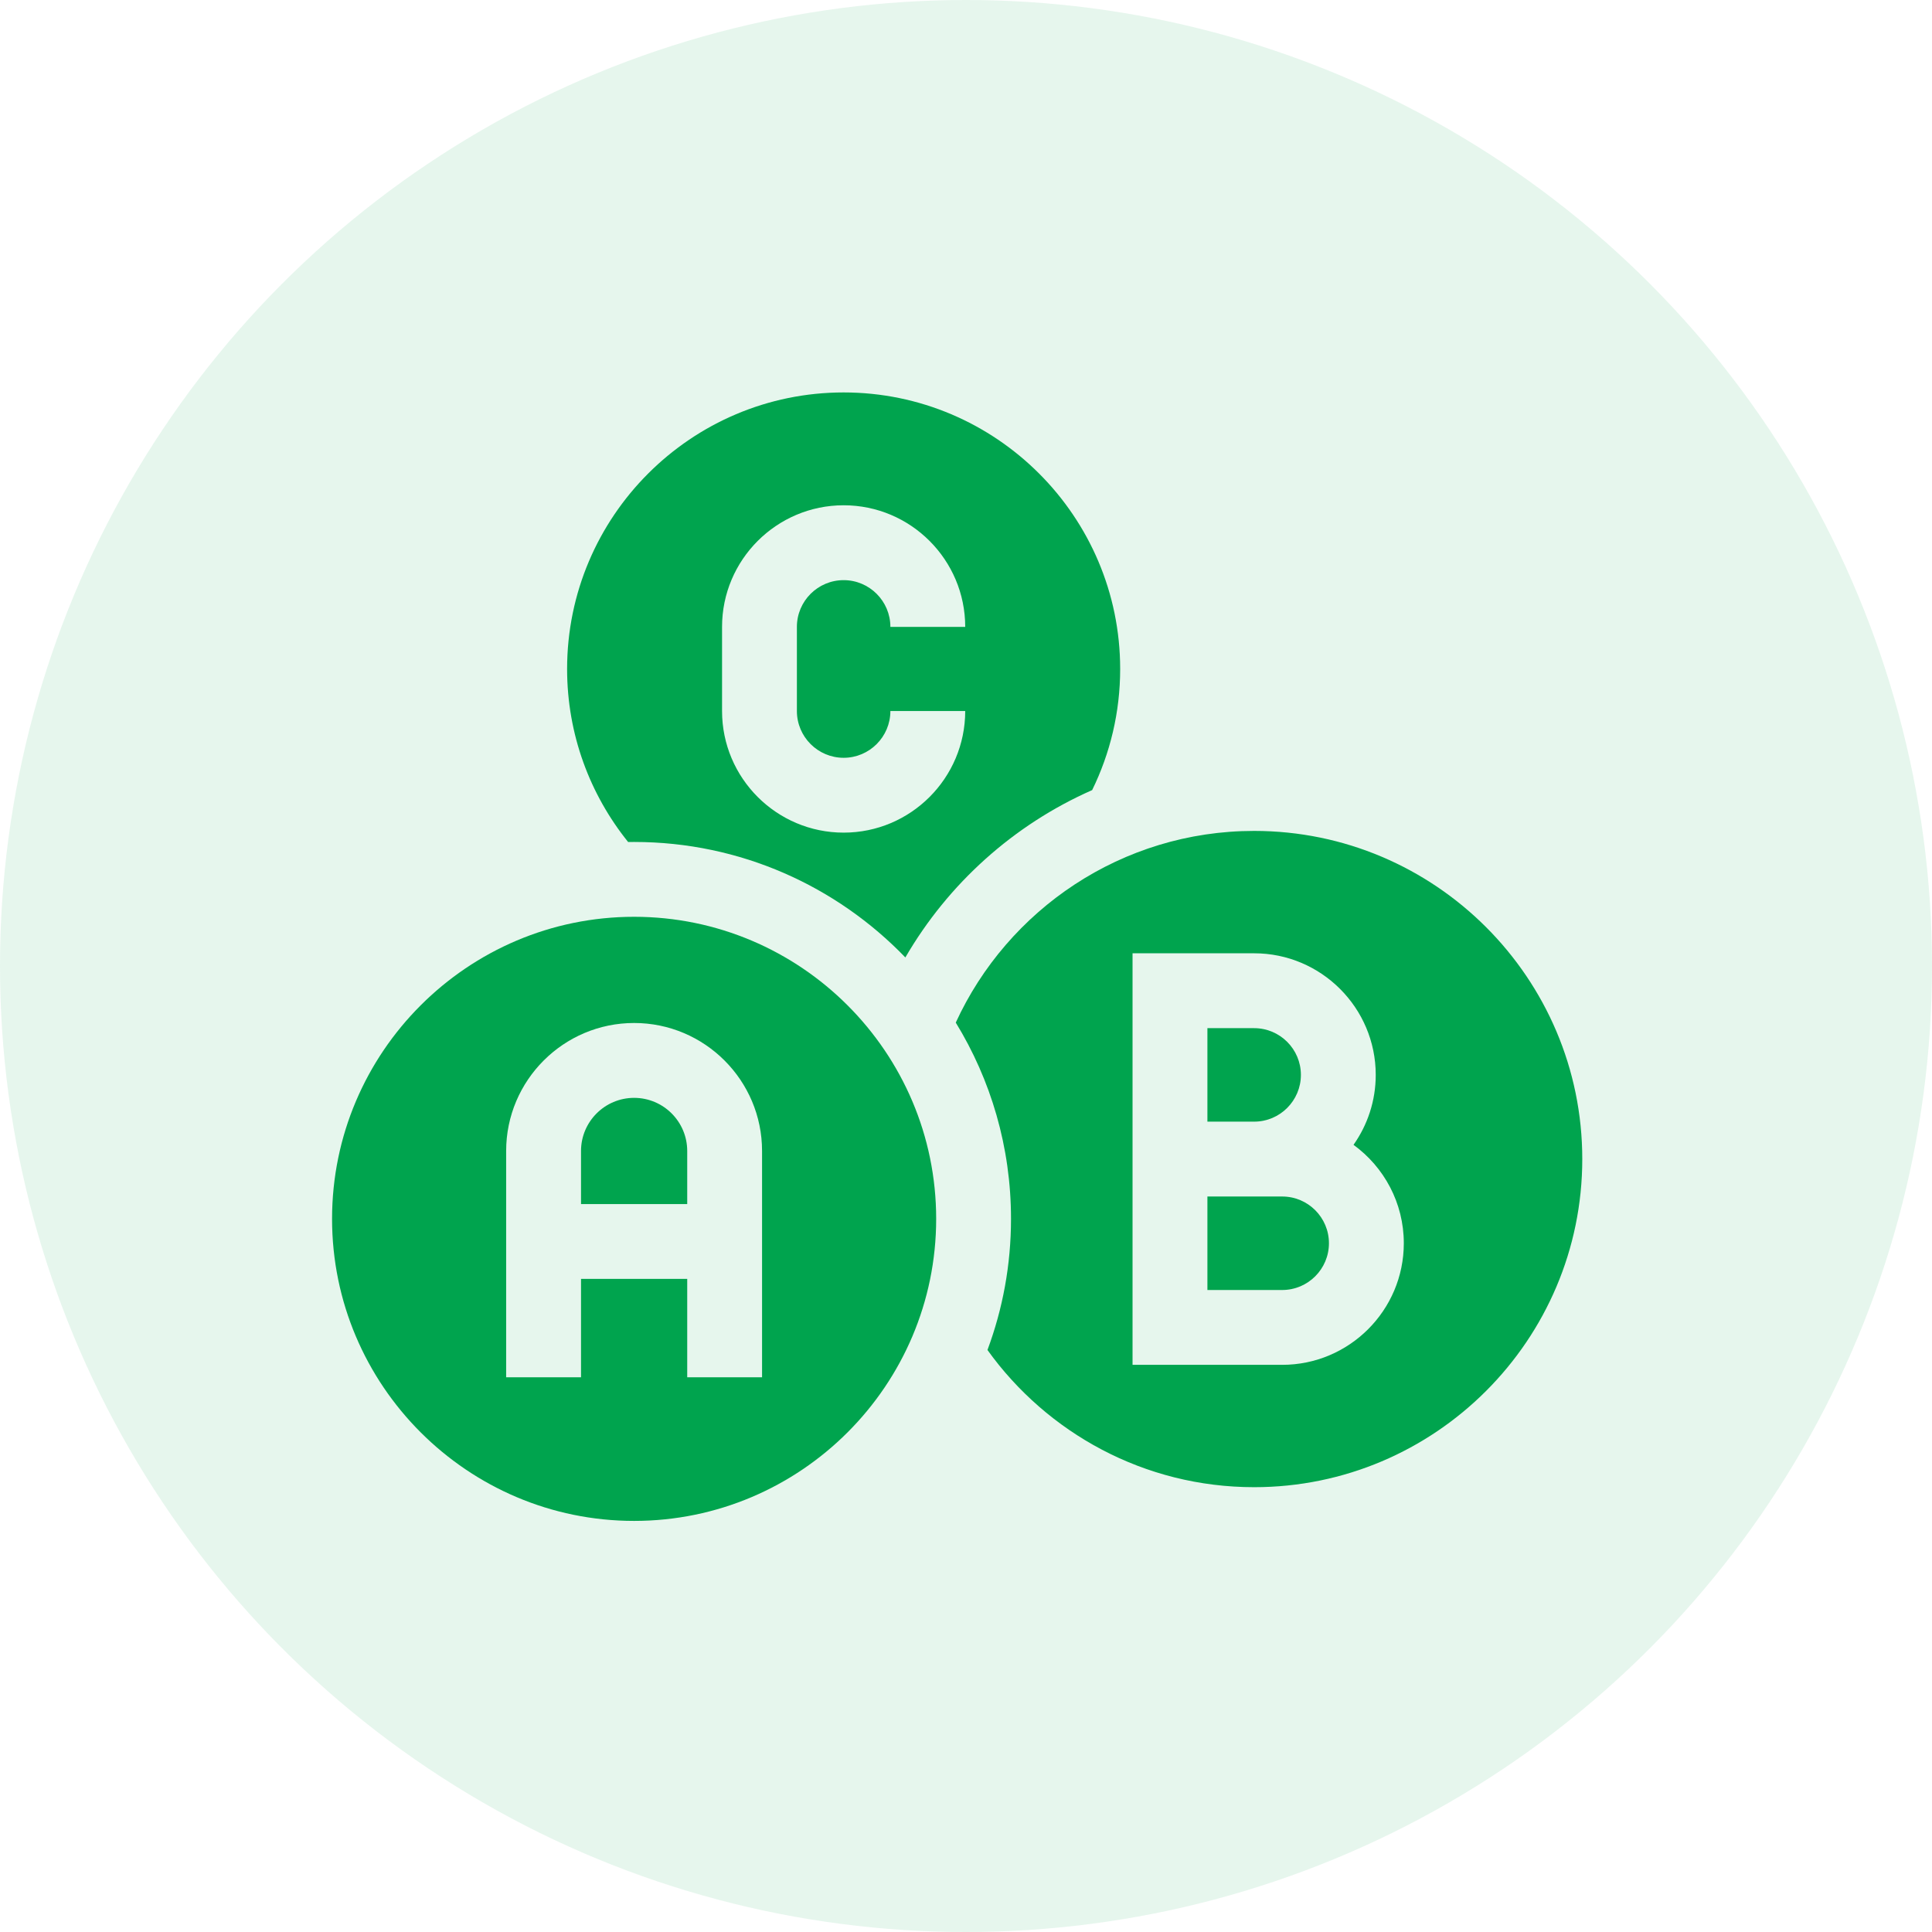
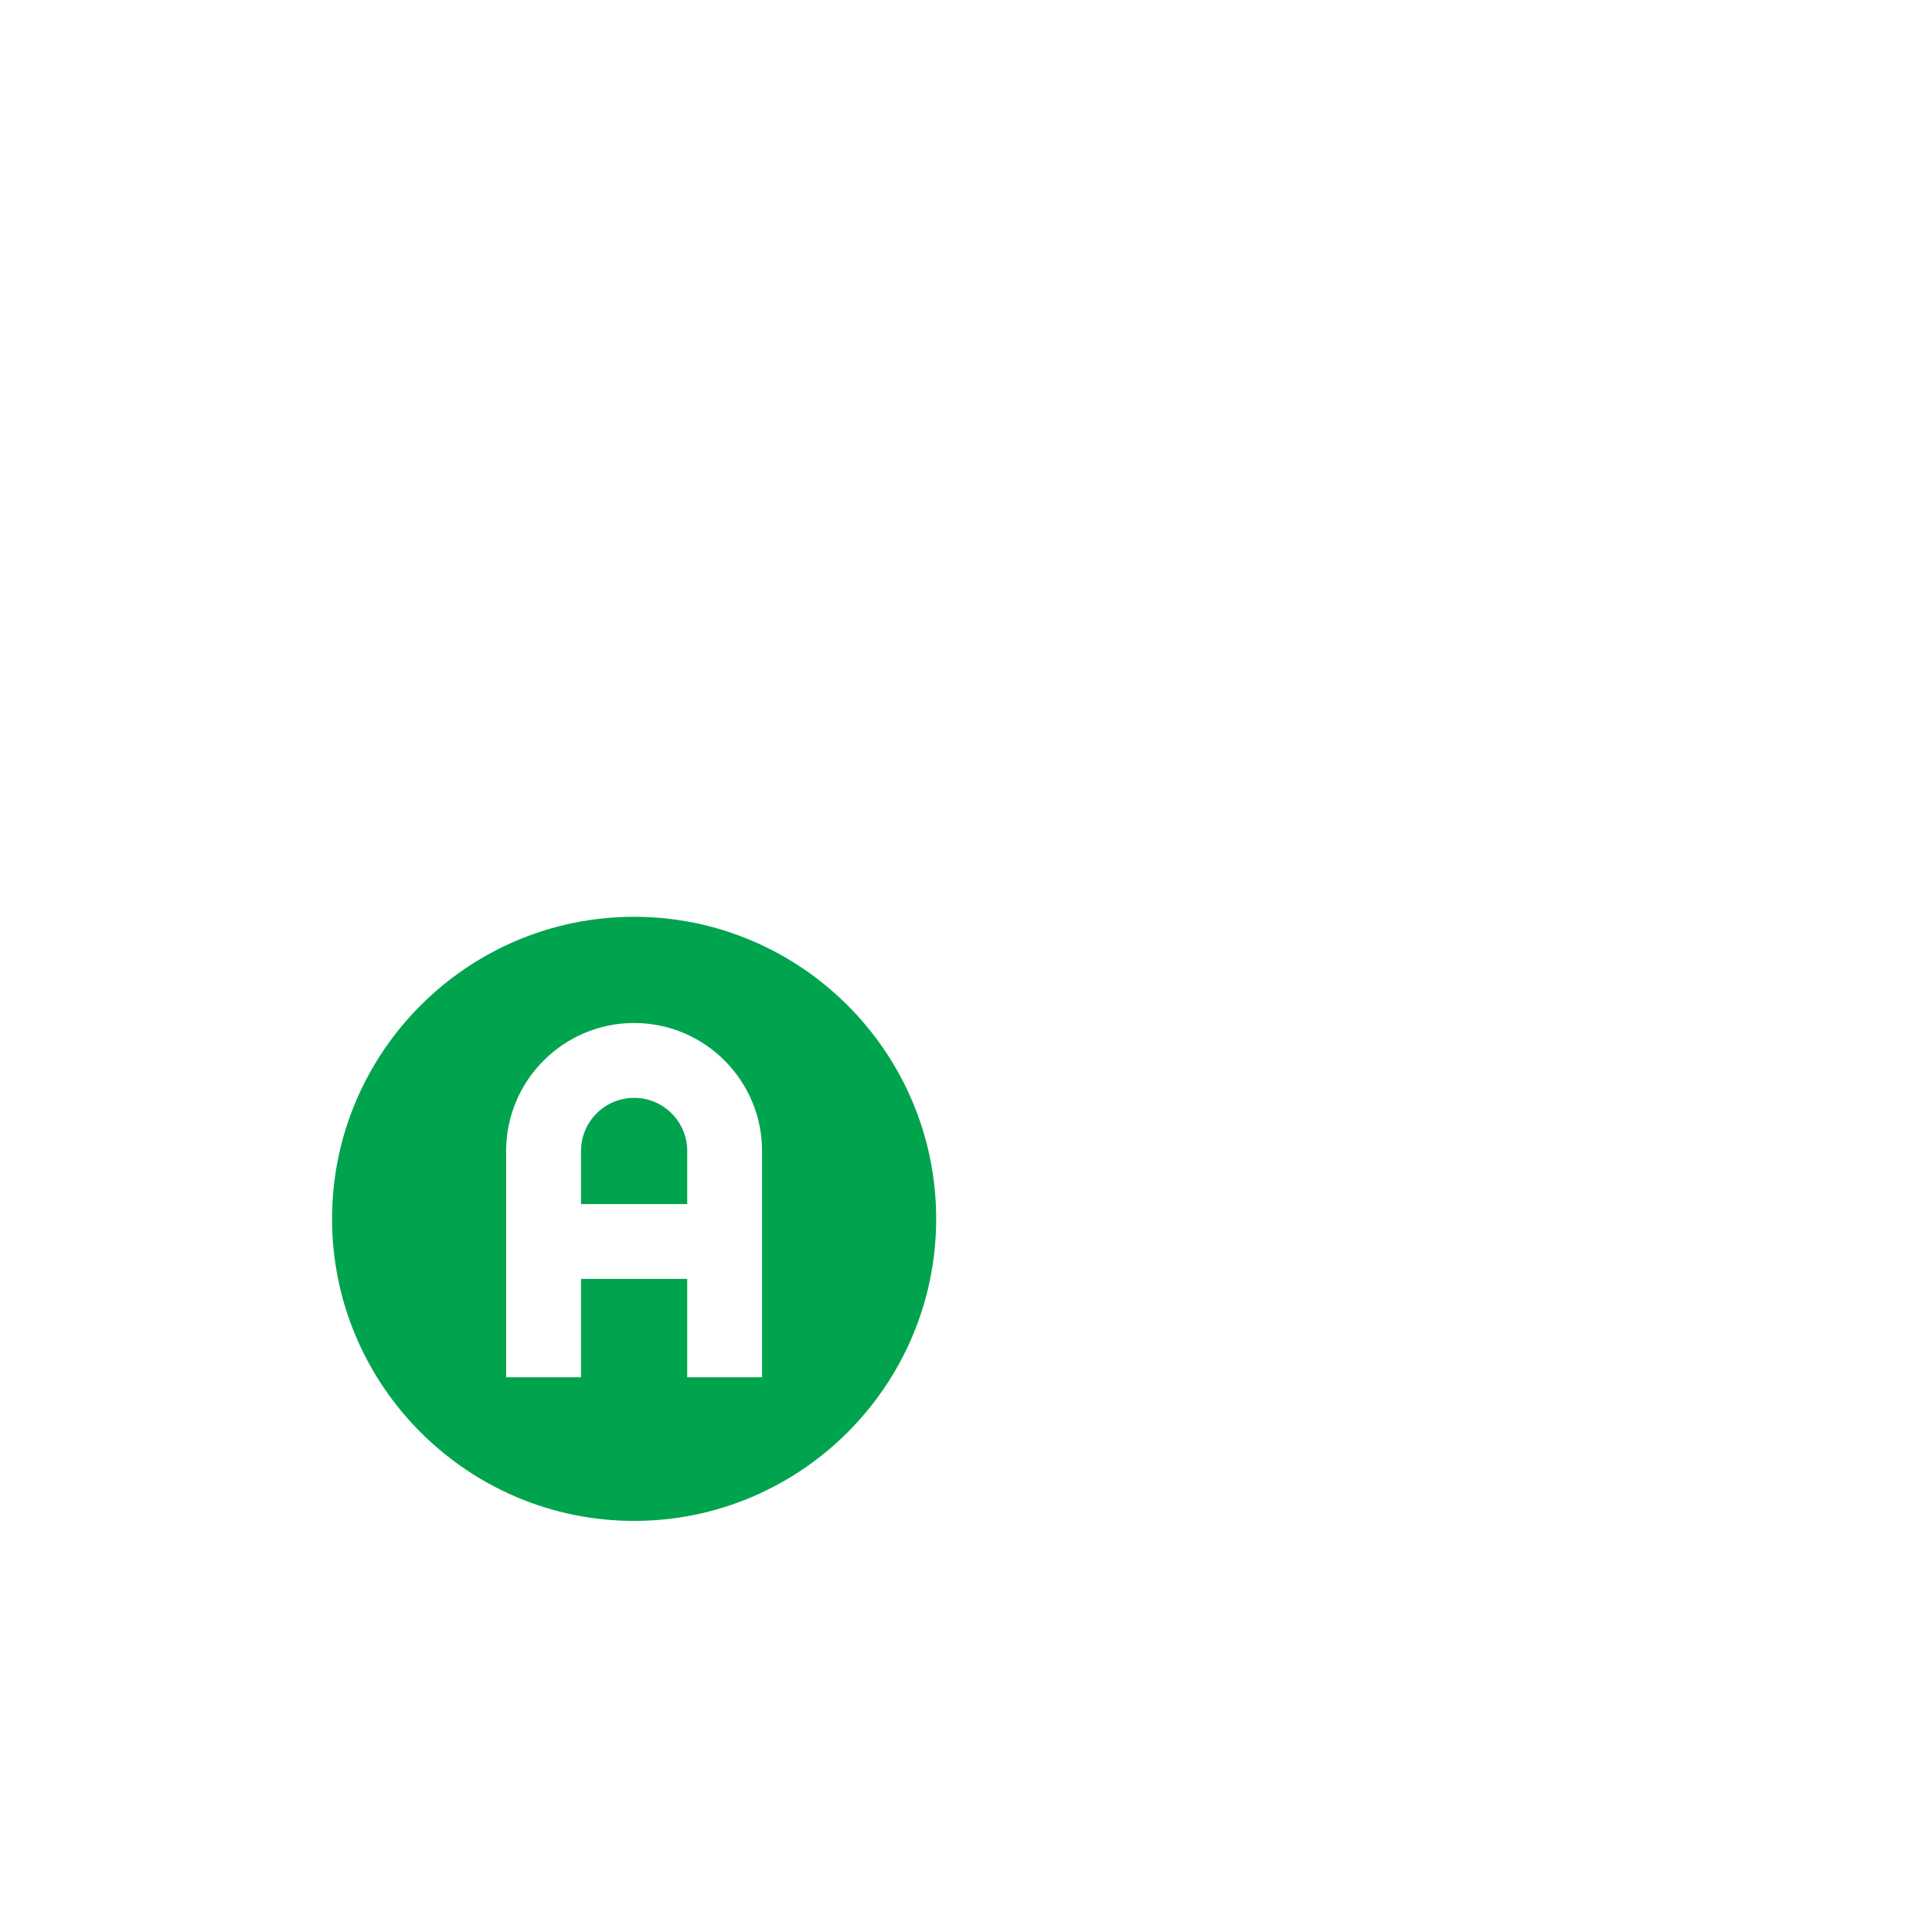
<svg xmlns="http://www.w3.org/2000/svg" width="64" height="64" viewBox="0 0 64 64" fill="none">
-   <circle cx="32" cy="32" r="32" fill="#00A44E" fill-opacity="0.1" />
  <path d="M21.006 36.368C20.036 36.368 19.247 37.157 19.247 38.127V39.886H22.765V38.127C22.765 37.157 21.976 36.368 21.006 36.368Z" fill="#00A44E" />
-   <path d="M43.094 35.607C43.094 34.753 42.399 34.059 41.545 34.059H39.997V37.156H41.545C42.399 37.156 43.094 36.461 43.094 35.607Z" fill="#00A44E" />
-   <path d="M21.006 27.891C24.531 27.891 27.719 29.36 29.991 31.717C31.408 29.274 33.577 27.32 36.179 26.173C36.773 24.961 37.107 23.599 37.107 22.16C37.107 17.109 32.997 13 27.947 13C22.895 13 18.786 17.109 18.786 22.16C18.786 24.329 19.544 26.323 20.808 27.893C20.874 27.892 20.94 27.891 21.006 27.891ZM23.919 20.766C23.919 18.545 25.726 16.738 27.947 16.738C30.168 16.738 31.974 18.545 31.974 20.766H29.495C29.495 19.912 28.8 19.218 27.947 19.218C27.093 19.218 26.398 19.912 26.398 20.766V23.554C26.398 24.408 27.093 25.103 27.947 25.103C28.8 25.103 29.495 24.408 29.495 23.554H31.974C31.974 25.775 30.168 27.582 27.947 27.582C25.726 27.582 23.919 25.775 23.919 23.554V20.766Z" fill="#00A44E" />
  <path d="M21.006 30.37C15.489 30.37 11 34.859 11 40.376C11 45.893 15.489 50.382 21.006 50.382C26.523 50.382 31.012 45.893 31.012 40.376C31.012 34.859 26.523 30.37 21.006 30.37ZM25.244 45.624H22.765V42.365H19.247V45.624H16.767V38.127C16.767 35.79 18.669 33.888 21.006 33.888C23.343 33.888 25.244 35.79 25.244 38.127V45.624Z" fill="#00A44E" />
-   <path d="M41.545 27.525C37.164 27.525 33.38 30.132 31.661 33.875C32.822 35.77 33.491 37.996 33.491 40.376C33.491 41.903 33.215 43.366 32.711 44.72C34.686 47.47 37.909 49.265 41.545 49.265C47.539 49.265 52.415 44.389 52.415 38.395C52.415 32.402 47.539 27.525 41.545 27.525ZM42.475 45.212H37.517V31.579H41.545C43.766 31.579 45.573 33.386 45.573 35.607C45.573 36.469 45.3 37.268 44.837 37.924C45.845 38.657 46.503 39.845 46.503 41.184C46.503 43.405 44.696 45.212 42.475 45.212Z" fill="#00A44E" />
-   <path d="M42.475 39.636H39.997V42.733H42.475C43.329 42.733 44.023 42.038 44.023 41.184C44.023 40.33 43.329 39.636 42.475 39.636Z" fill="#00A44E" />
</svg>